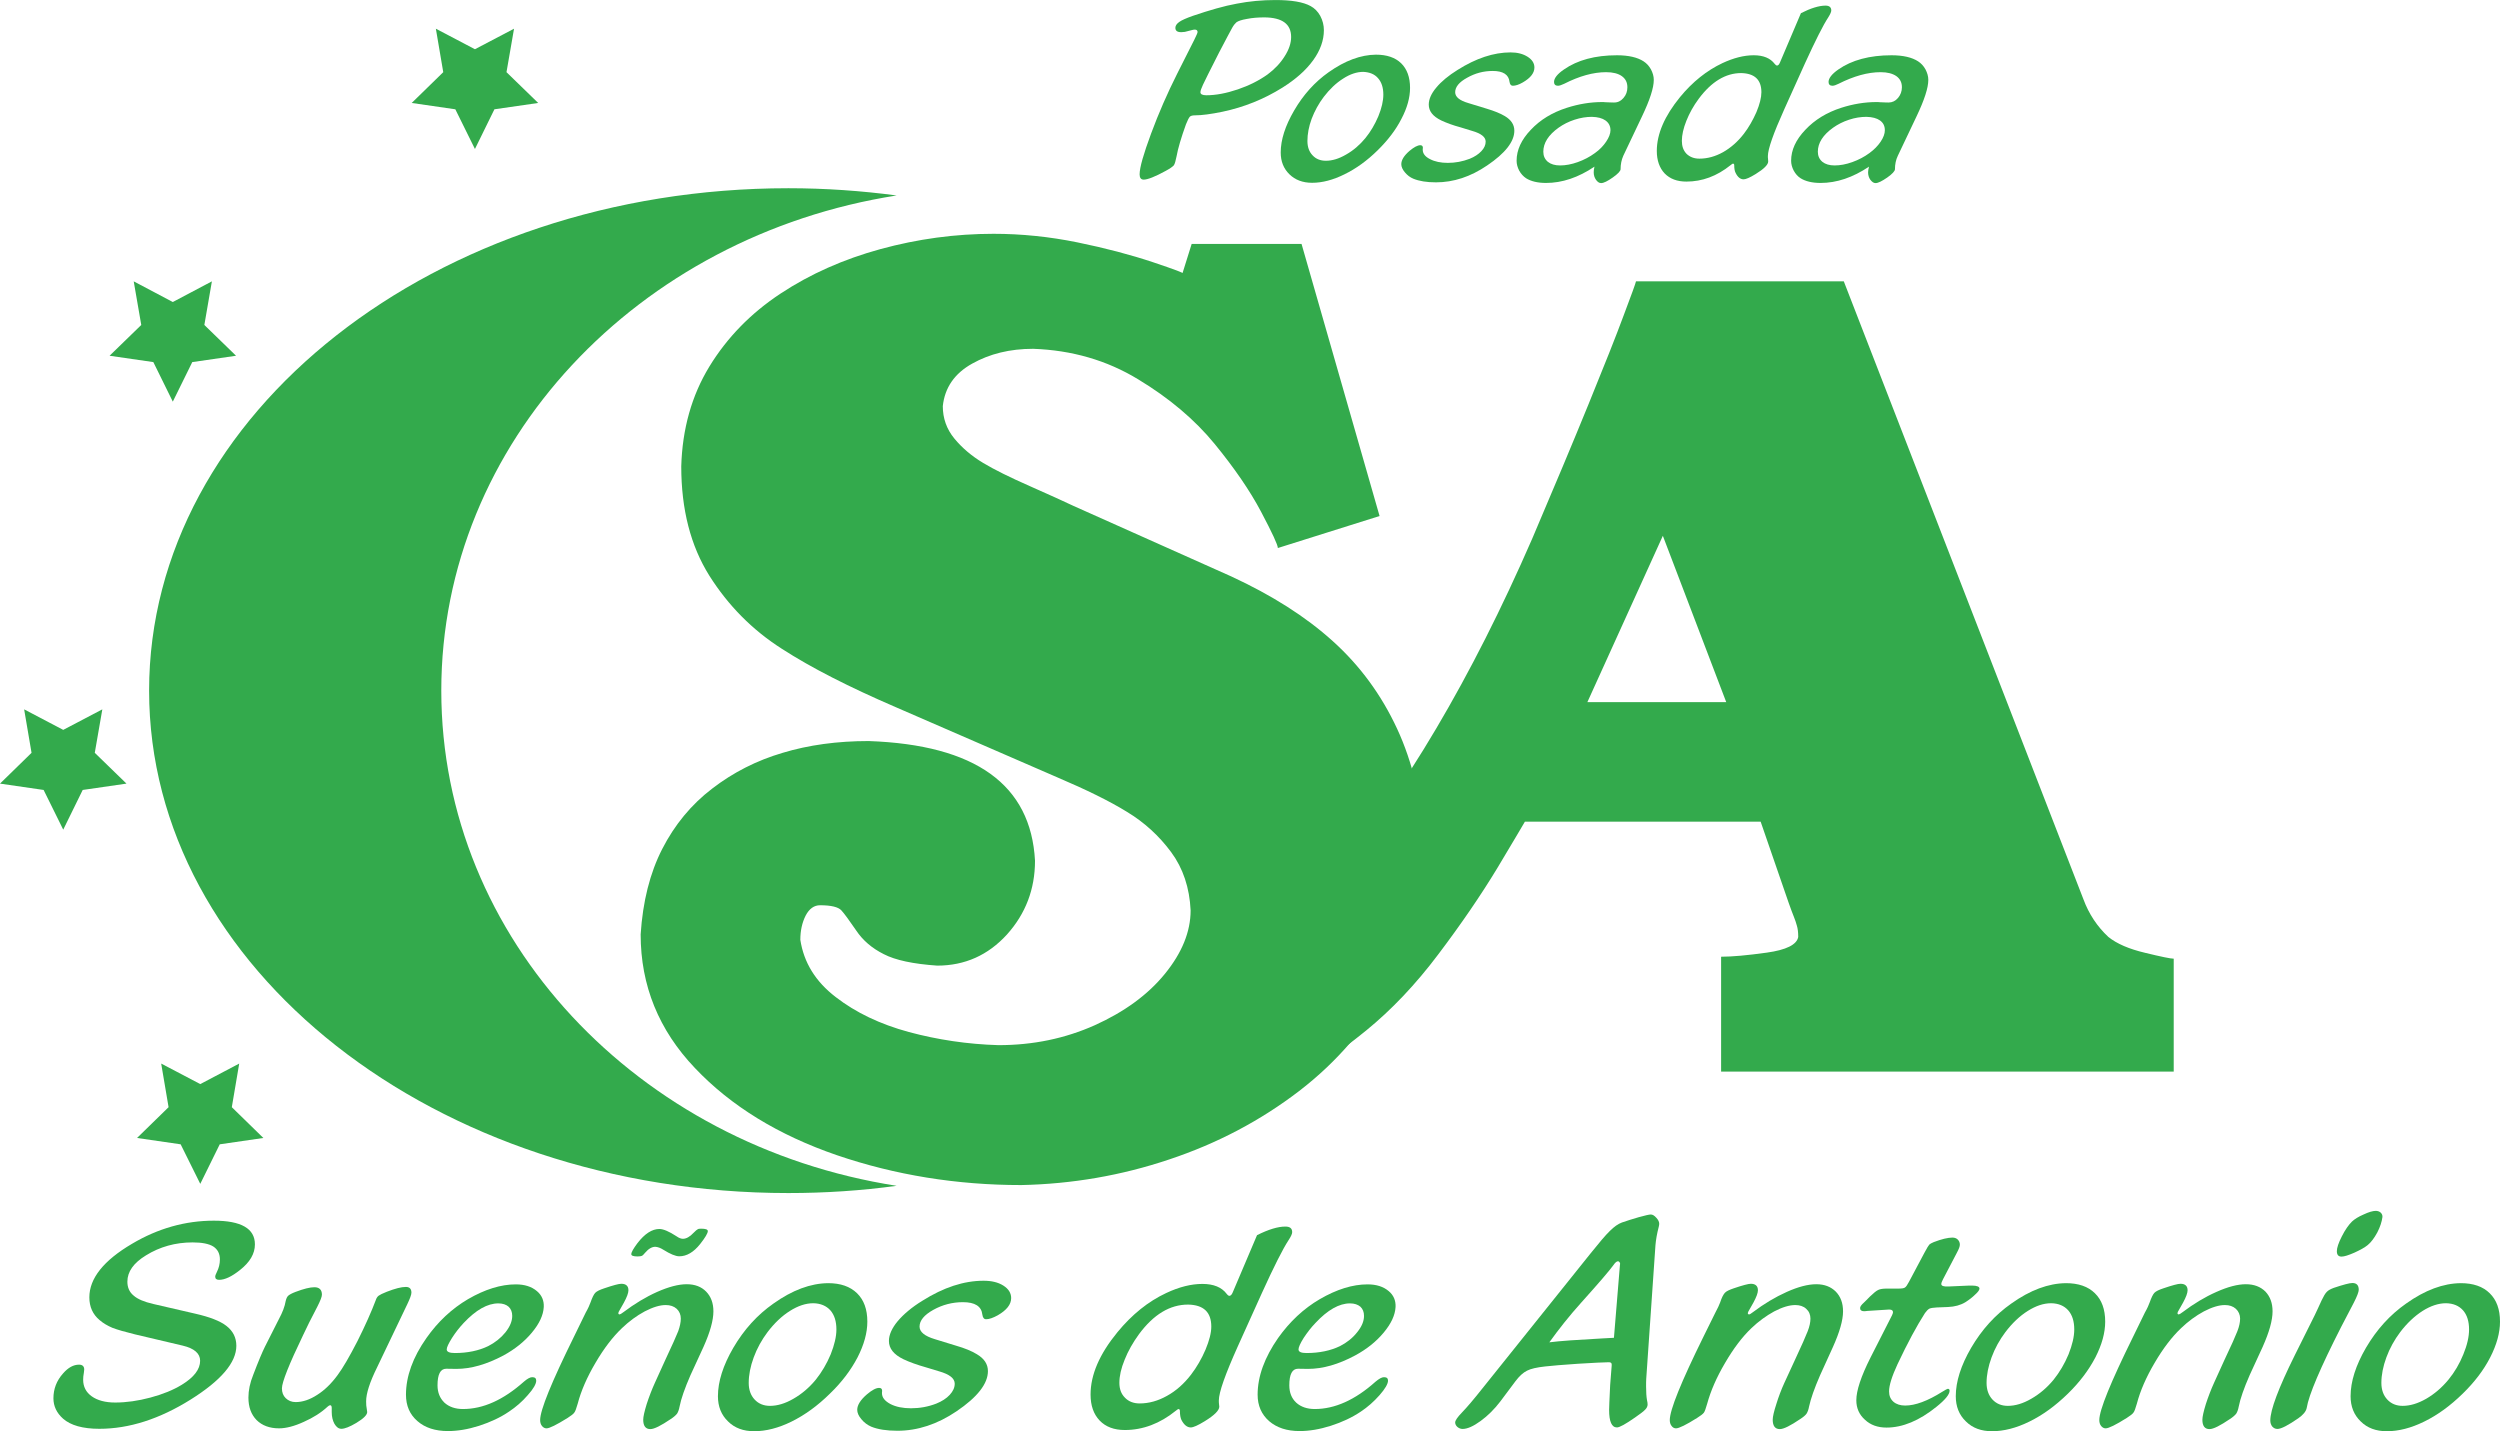
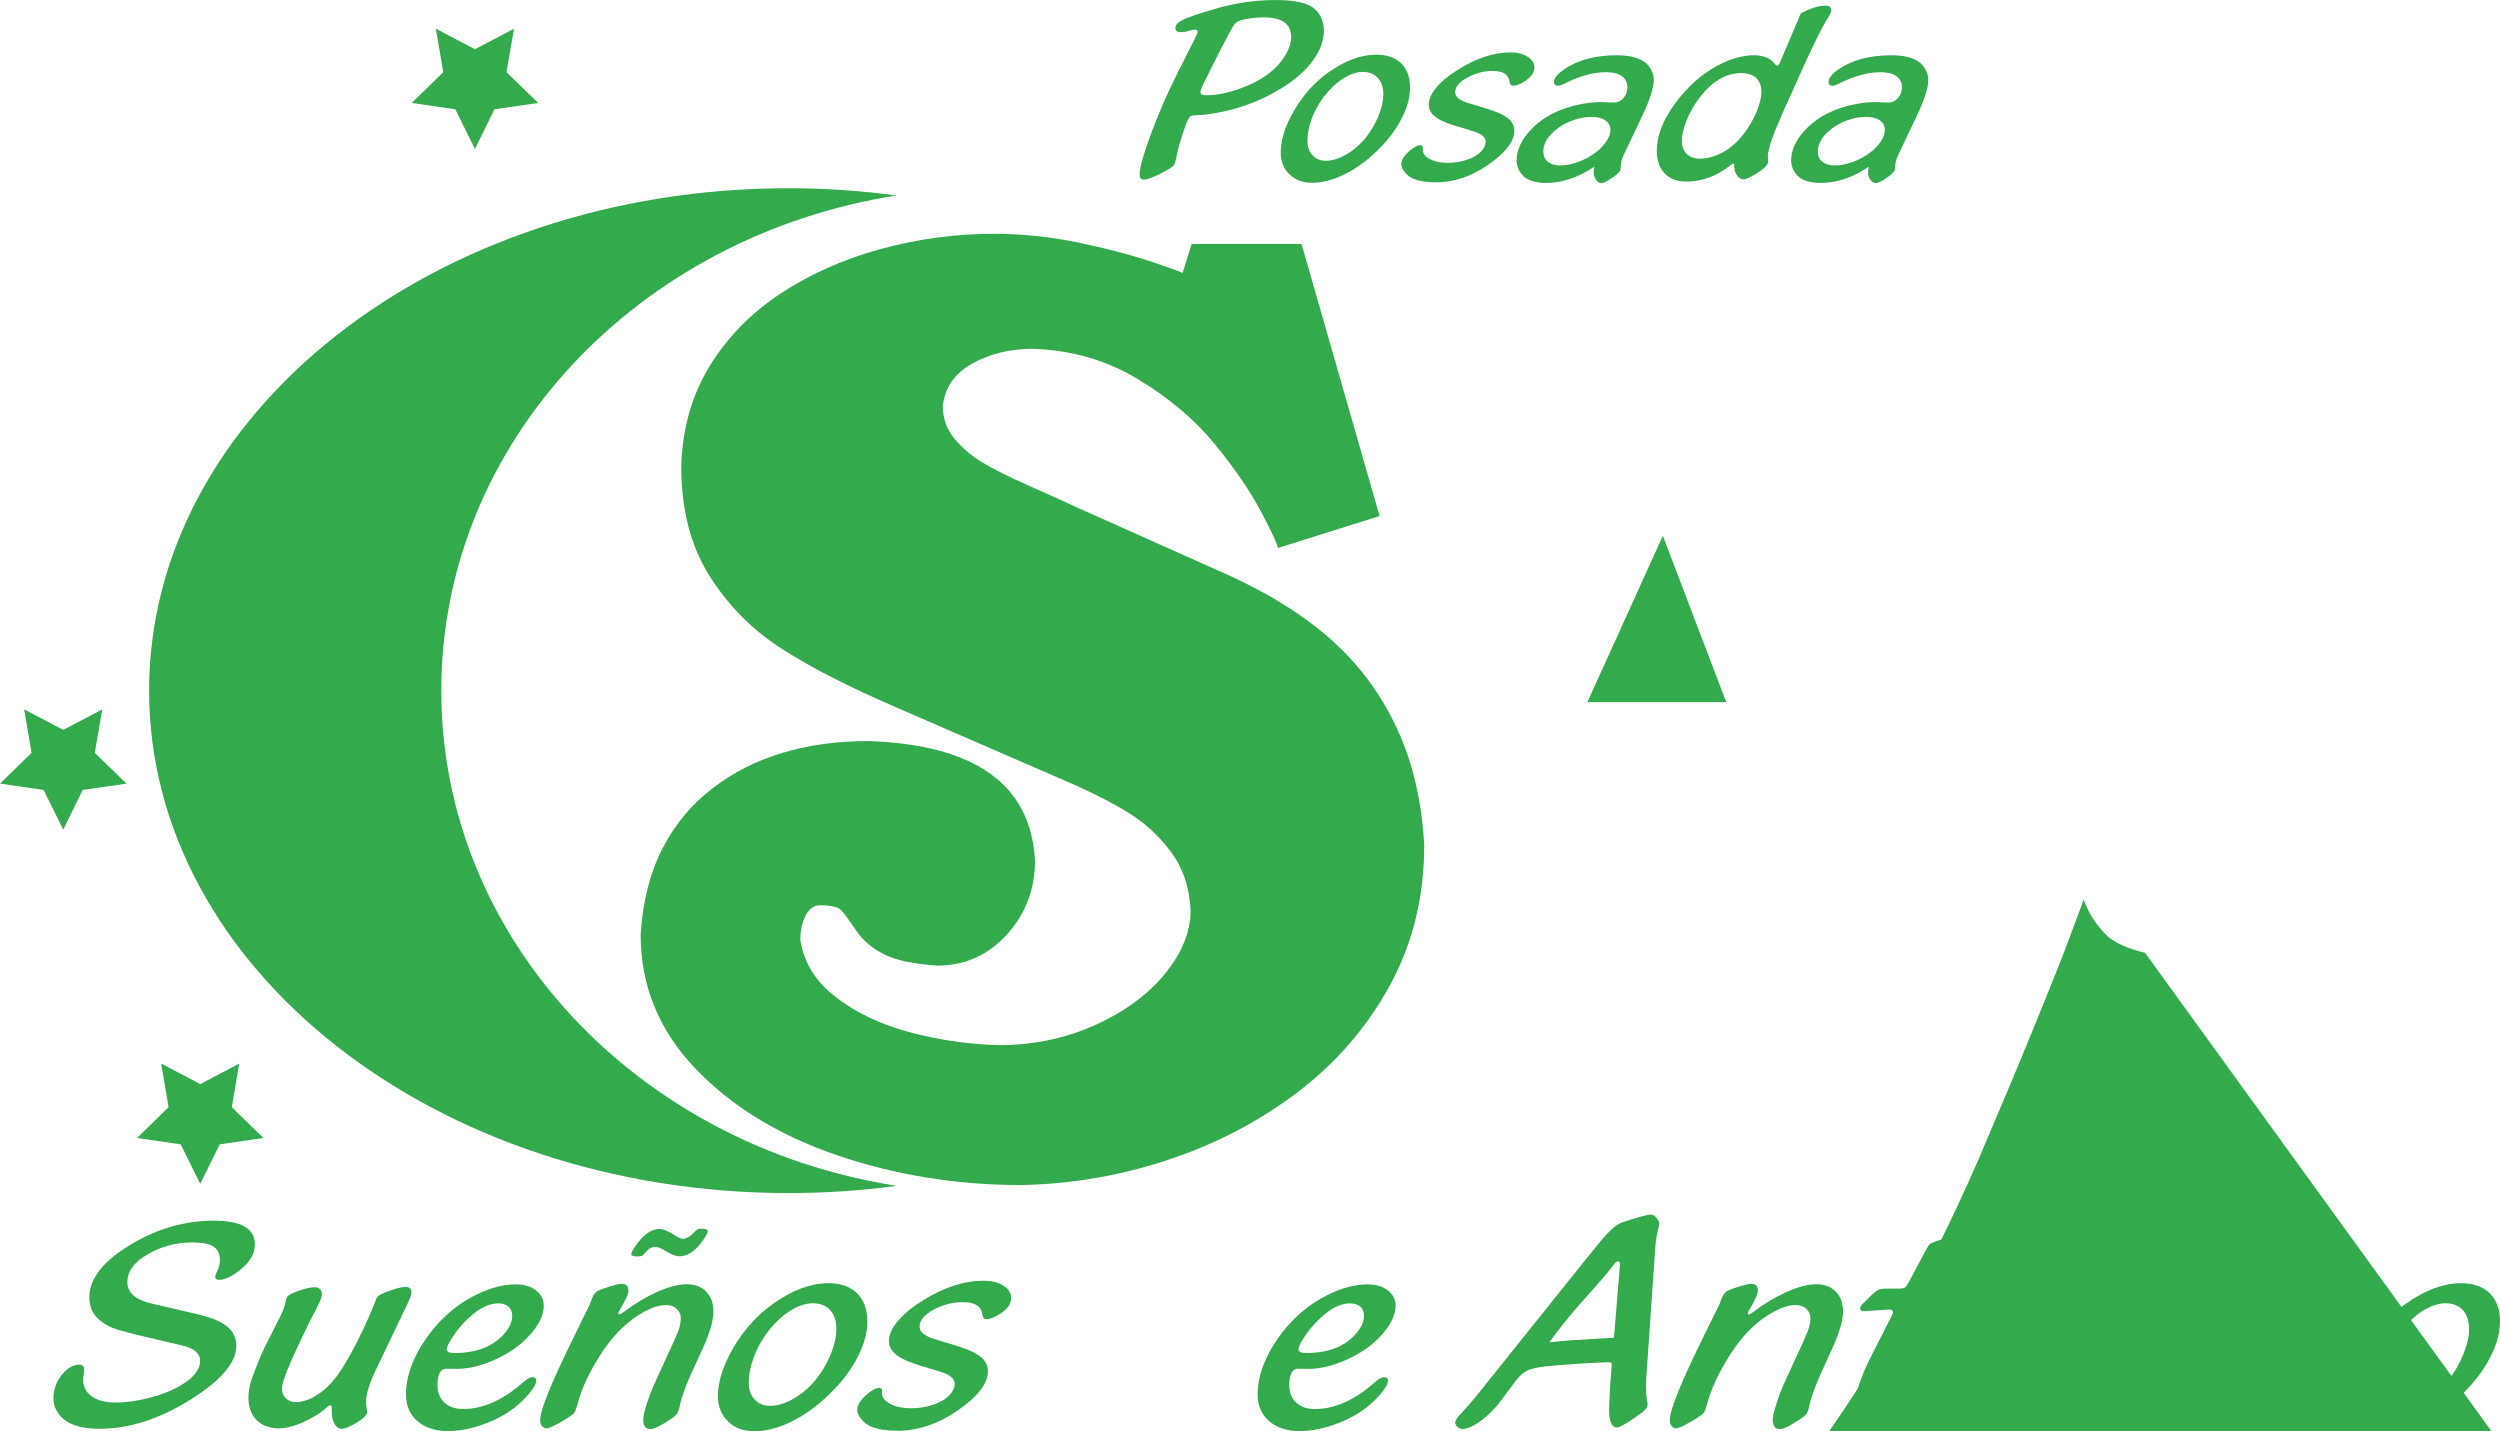
<svg xmlns="http://www.w3.org/2000/svg" xml:space="preserve" width="16.566cm" height="9.484cm" version="1.1" style="shape-rendering:geometricPrecision; text-rendering:geometricPrecision; image-rendering:optimizeQuality; fill-rule:evenodd; clip-rule:evenodd" viewBox="0 0 16565 9483">
  <defs>
    <style type="text/css">
   
    .fil0 {fill:#33AA4C;fill-rule:nonzero}
   
  </style>
  </defs>
  <g id="Capa_x0020_1">
    <g id="_621958454384">
      <g>
        <path class="fil0" d="M7894 200l-43 11c-8,1 -16,2 -24,2 -26,0 -39,-9 -39,-29 0,-14 9,-27 26,-39 17,-12 47,-25 89,-40 112,-38 209,-66 292,-81 82,-16 168,-24 256,-24 107,0 184,13 233,40 26,14 48,36 64,65 16,30 24,62 24,95 0,67 -24,134 -71,199 -47,65 -114,125 -203,181 -123,77 -255,130 -397,160 -77,16 -138,24 -182,24 -18,0 -29,3 -35,9 -6,6 -15,23 -26,51 -32,89 -53,160 -62,211 -6,31 -12,51 -18,60 -7,8 -24,21 -54,37 -71,39 -120,58 -146,58 -18,0 -27,-12 -27,-35 0,-45 26,-135 76,-270 50,-135 108,-268 174,-399l112 -222c15,-30 22,-47 22,-52 0,-10 -6,-16 -18,-16 -5,0 -13,1 -23,4zm484 -85l0 0c-41,0 -80,3 -115,10 -36,6 -59,14 -71,23 -8,7 -18,19 -27,35 -9,17 -39,71 -87,164 -60,118 -96,190 -107,214 -11,24 -17,40 -17,50 0,13 13,20 39,20 63,0 132,-13 209,-39 76,-26 141,-59 197,-99 47,-35 85,-75 113,-120 29,-45 43,-88 43,-128 0,-86 -59,-129 -177,-130z" />
        <path class="fil0" d="M9117 362c72,0 128,19 167,57 39,38 59,93 59,163 0,64 -19,133 -57,205 -37,73 -90,142 -157,208 -71,70 -145,123 -221,160 -75,37 -146,56 -214,56 -62,0 -112,-19 -150,-56 -39,-38 -58,-86 -58,-145 0,-84 30,-177 89,-278 61,-105 137,-189 229,-254 109,-77 213,-115 313,-116zm-84 114l0 0c-43,0 -88,15 -134,45 -46,29 -89,70 -128,121 -34,45 -60,93 -80,145 -19,52 -28,101 -28,147 0,39 11,71 34,95 22,24 52,36 88,36 42,0 86,-13 134,-41 48,-27 91,-64 128,-109 35,-43 63,-91 86,-145 22,-54 33,-102 33,-143 0,-47 -12,-83 -35,-109 -23,-27 -56,-40 -98,-42z" />
        <path class="fil0" d="M9730 683l121 37c50,15 90,31 120,49 42,25 63,57 63,97 0,72 -60,149 -180,230 -110,75 -223,112 -339,112 -62,0 -111,-8 -150,-24 -22,-9 -40,-23 -56,-42 -16,-19 -24,-37 -24,-54 0,-28 18,-57 55,-89 29,-24 53,-37 71,-37 11,0 17,6 17,17 0,2 0,5 -1,9 0,2 0,4 0,4 0,25 16,46 48,62 32,17 72,25 118,25 50,0 98,-9 145,-27 32,-13 58,-30 77,-50 20,-21 29,-42 29,-64 0,-30 -30,-54 -90,-71l-75 -23c-52,-14 -95,-30 -129,-46 -56,-27 -83,-62 -83,-105 0,-35 16,-73 50,-113 33,-40 80,-79 141,-117 122,-77 239,-116 351,-116 46,0 83,10 113,29 30,19 45,43 45,71 0,36 -25,69 -77,99 -26,15 -48,22 -66,22 -12,0 -19,-8 -22,-26 -5,-48 -43,-72 -111,-72 -61,0 -117,15 -170,45 -53,29 -79,61 -79,96 0,31 29,55 88,72z" />
        <path class="fil0" d="M10565 1104c-107,72 -214,108 -321,108 -56,0 -100,-11 -132,-31 -18,-12 -34,-29 -46,-51 -11,-21 -17,-43 -17,-65 0,-71 31,-139 94,-205 63,-67 142,-115 239,-146 78,-25 156,-38 234,-38 6,0 13,0 19,1 38,2 58,2 60,2 25,0 45,-10 62,-30 18,-20 26,-44 26,-71 0,-32 -12,-56 -37,-74 -24,-17 -59,-26 -104,-26 -85,0 -178,26 -278,77 -17,8 -31,13 -41,13 -17,0 -26,-9 -26,-25 0,-25 22,-53 66,-83 89,-62 206,-94 351,-94 77,0 136,14 176,40 20,13 36,30 49,53 12,23 19,46 19,70 0,53 -26,133 -78,242l-124 261c-12,27 -18,57 -18,89 0,12 -18,31 -52,55 -34,24 -60,37 -77,37 -13,0 -24,-8 -34,-22 -10,-14 -15,-31 -15,-49 0,-10 1,-22 5,-38zm-17 -330l0 0c-37,0 -75,6 -115,19 -40,13 -75,31 -106,53 -67,48 -101,101 -101,159 0,28 10,50 30,67 20,16 47,24 81,24 36,0 75,-7 117,-22 42,-15 80,-35 114,-60 31,-22 55,-47 74,-75 19,-28 29,-54 29,-76 0,-28 -11,-49 -33,-65 -21,-15 -51,-23 -90,-24z" />
        <path class="fil0" d="M11933 87c65,-33 120,-50 163,-50 25,0 38,11 38,32 0,10 -7,25 -20,46 -33,50 -84,151 -154,304l-137 304c-73,162 -109,265 -109,311 0,7 0,14 1,19 1,8 1,14 1,17 0,21 -28,49 -83,83 -39,24 -65,35 -80,35 -21,0 -39,-14 -53,-43 -6,-11 -9,-28 -9,-50 0,-8 -3,-11 -9,-11 -1,0 -7,3 -15,10 -91,73 -188,109 -293,109 -61,0 -109,-18 -144,-54 -34,-36 -52,-86 -52,-149 0,-113 52,-232 154,-357 83,-101 177,-176 281,-225 73,-34 142,-52 207,-52 64,0 110,19 139,57 6,8 11,11 16,11 7,0 13,-6 19,-20l139 -327zm-396 397l0 0c-103,0 -197,57 -281,170 -35,47 -62,96 -82,146 -20,50 -30,95 -30,133 0,36 10,64 31,86 22,21 50,32 85,32 53,0 105,-14 157,-43 51,-29 97,-69 138,-122 33,-43 60,-91 83,-143 22,-53 33,-97 33,-132 0,-83 -45,-125 -134,-127z" />
        <path class="fil0" d="M12384 1104c-107,72 -214,108 -321,108 -56,0 -100,-11 -132,-31 -19,-12 -34,-29 -46,-51 -11,-21 -17,-43 -17,-65 0,-71 31,-139 94,-205 63,-67 142,-115 238,-146 78,-25 156,-38 234,-38 7,0 14,0 20,1 38,2 58,2 60,2 24,0 45,-10 62,-30 17,-20 26,-44 26,-71 0,-32 -12,-56 -37,-74 -25,-17 -59,-26 -104,-26 -85,0 -178,26 -279,77 -16,8 -30,13 -40,13 -17,0 -26,-9 -26,-25 0,-25 22,-53 65,-83 89,-62 207,-94 352,-94 77,0 136,14 176,40 20,13 36,30 49,53 12,23 19,46 19,70 0,53 -26,133 -78,242l-124 261c-13,27 -19,57 -19,89 0,12 -17,31 -51,55 -35,24 -60,37 -78,37 -12,0 -23,-8 -34,-22 -10,-14 -15,-31 -15,-49 0,-10 2,-22 6,-38zm-17 -330l0 0c-37,0 -76,6 -115,19 -40,13 -75,31 -106,53 -67,48 -101,101 -101,159 0,28 10,50 30,67 20,16 47,24 81,24 36,0 75,-7 117,-22 42,-15 80,-35 114,-60 30,-22 55,-47 74,-75 19,-28 28,-54 28,-76 0,-28 -10,-49 -32,-65 -21,-15 -51,-23 -90,-24z" />
      </g>
      <g>
        <path class="fil0" d="M6845 2311c-153,0 -287,33 -403,98 -117,65 -182,159 -195,282 0,80 25,152 77,215 51,62 115,116 190,161 75,45 178,96 310,154 132,59 229,102 289,131l1045 467c268,124 493,266 673,429 180,162 322,356 426,580 104,224 164,481 180,772 0,337 -74,643 -223,920 -149,276 -351,513 -606,709 -256,196 -542,347 -860,453 -318,107 -645,163 -981,170 -427,0 -835,-66 -1222,-198 -387,-133 -701,-325 -940,-577 -240,-252 -360,-547 -360,-886 14,-217 61,-406 143,-566 82,-160 192,-294 331,-400 139,-107 294,-186 467,-237 172,-52 362,-78 570,-78 708,25 1075,289 1102,793 0,188 -62,351 -186,489 -125,137 -279,206 -462,206 -159,-11 -277,-36 -354,-76 -78,-39 -139,-91 -183,-157 -45,-66 -78,-111 -98,-133 -20,-22 -67,-34 -141,-34 -40,0 -72,23 -96,69 -23,46 -35,99 -35,160 23,150 100,276 234,379 133,103 294,180 485,232 190,51 388,81 594,87 229,0 441,-44 638,-132 197,-89 352,-202 465,-341 113,-139 170,-279 170,-420 -7,-150 -50,-279 -129,-386 -80,-108 -177,-197 -293,-267 -115,-71 -268,-146 -458,-227l-1075 -467c-306,-132 -558,-260 -753,-386 -196,-125 -356,-287 -481,-485 -124,-198 -186,-439 -186,-724 7,-248 69,-469 186,-661 118,-193 275,-354 472,-484 197,-130 418,-228 663,-295 246,-67 495,-101 748,-101 185,0 371,19 557,57 186,38 352,82 499,131 146,49 212,74 196,74l61 -195 728 0 517 1803 -674 212c0,-20 -37,-100 -111,-240 -74,-140 -177,-290 -308,-450 -131,-160 -300,-303 -507,-428 -207,-126 -439,-193 -696,-202z" />
      </g>
      <g>
        <g>
-           <path class="fil0" d="M14213 6313c-106,-25 -187,-60 -243,-105 -74,-69 -129,-152 -165,-249l-1588 -4095 -1377 0c-2,12 -29,86 -81,224 -51,138 -129,334 -233,589 -104,255 -229,553 -374,893 -401,921 -846,1673 -1335,2259 -92,109 -185,209 -280,297 -22,105 -52,209 -66,313 -40,315 -386,487 -619,369 -116,66 -237,121 -361,171 11,4 21,7 32,12 201,87 245,352 160,544 175,-37 335,-86 479,-146 275,-117 572,-304 890,-561 168,-137 328,-305 479,-506 151,-200 281,-390 390,-570 108,-181 169,-283 183,-308l1562 0 185 536c15,43 27,74 35,94 8,20 15,40 20,59 6,19 9,44 9,75 -9,51 -79,86 -209,104 -129,18 -230,27 -302,27l0 761 2999 0 0 -748c-20,0 -83,-13 -190,-39zm-3695 -1661l0 0 500 -1102 420 1102 -920 0z" />
+           <path class="fil0" d="M14213 6313c-106,-25 -187,-60 -243,-105 -74,-69 -129,-152 -165,-249c-2,12 -29,86 -81,224 -51,138 -129,334 -233,589 -104,255 -229,553 -374,893 -401,921 -846,1673 -1335,2259 -92,109 -185,209 -280,297 -22,105 -52,209 -66,313 -40,315 -386,487 -619,369 -116,66 -237,121 -361,171 11,4 21,7 32,12 201,87 245,352 160,544 175,-37 335,-86 479,-146 275,-117 572,-304 890,-561 168,-137 328,-305 479,-506 151,-200 281,-390 390,-570 108,-181 169,-283 183,-308l1562 0 185 536c15,43 27,74 35,94 8,20 15,40 20,59 6,19 9,44 9,75 -9,51 -79,86 -209,104 -129,18 -230,27 -302,27l0 761 2999 0 0 -748c-20,0 -83,-13 -190,-39zm-3695 -1661l0 0 500 -1102 420 1102 -920 0z" />
        </g>
      </g>
      <g>
        <path class="fil0" d="M1016 8640l277 64c97,22 166,49 207,81 44,34 66,78 66,132 0,111 -101,230 -304,357 -205,128 -406,193 -604,193 -110,0 -190,-23 -240,-67 -43,-38 -64,-84 -64,-135 0,-62 21,-117 64,-165 34,-39 69,-58 106,-58 22,0 34,11 34,32 0,5 -1,12 -2,19 -4,20 -5,37 -5,49 0,46 19,83 57,110 38,27 90,41 155,41 74,0 152,-11 234,-33 82,-22 151,-50 208,-85 80,-49 121,-102 121,-159 0,-48 -39,-82 -115,-100l-318 -75c-65,-16 -114,-30 -148,-43 -33,-14 -62,-31 -86,-52 -44,-37 -67,-87 -67,-150 0,-125 94,-244 283,-355 172,-102 353,-153 542,-153 181,0 272,52 272,157 0,62 -33,118 -99,170 -54,43 -100,65 -138,65 -17,0 -26,-7 -26,-21 0,-7 4,-17 11,-31 13,-26 20,-53 20,-83 0,-39 -15,-67 -44,-86 -29,-18 -75,-27 -137,-27 -114,0 -217,29 -309,86 -82,50 -123,108 -123,174 0,38 13,69 41,92 27,24 70,42 131,56z" />
        <path class="fil0" d="M2697 8645l-198 414c-49,99 -73,174 -73,226 0,20 1,36 4,49 2,11 3,18 3,22 0,19 -24,43 -72,72 -44,26 -77,39 -99,39 -18,0 -33,-11 -46,-33 -12,-22 -18,-48 -18,-78 0,-6 0,-11 0,-17 1,-19 -2,-28 -9,-28 -6,0 -12,3 -18,9 -43,40 -95,73 -158,101 -63,29 -118,43 -164,43 -63,0 -113,-19 -149,-55 -36,-37 -54,-86 -54,-149 0,-47 10,-97 32,-151 35,-92 61,-153 77,-185l93 -184c24,-44 39,-84 45,-120 4,-16 9,-28 17,-35 8,-7 24,-16 48,-25 53,-20 95,-31 125,-31 33,0 50,17 50,49 0,14 -10,39 -29,77l-56 109 -40 83c-94,195 -140,312 -140,352 0,27 8,48 25,65 18,17 39,26 66,26 46,0 94,-16 143,-48 49,-31 94,-75 135,-131 35,-47 79,-123 132,-226 52,-104 92,-194 121,-271 4,-13 11,-23 19,-29 8,-6 26,-15 54,-26 54,-21 96,-32 126,-32 25,0 37,13 37,38 0,14 -10,40 -29,80z" />
        <path class="fil0" d="M2957 9069c-39,0 -58,37 -58,110 0,48 16,86 46,115 31,28 72,42 123,42 133,0 267,-60 403,-181 23,-20 42,-30 55,-30 18,0 27,7 27,23 0,21 -18,54 -56,96 -37,43 -79,79 -124,109 -57,39 -124,70 -198,94 -75,24 -144,35 -207,35 -84,0 -152,-22 -202,-66 -51,-44 -76,-102 -76,-175 0,-121 45,-247 136,-376 76,-108 168,-194 275,-257 112,-65 218,-98 317,-98 58,0 105,15 140,45 32,27 47,62 45,105 -3,54 -29,110 -79,170 -50,60 -113,110 -188,151 -111,59 -215,89 -312,89l-67 -1zm345 -433l0 0c-72,0 -148,43 -230,130 -28,30 -54,63 -77,99 -23,37 -35,62 -35,76 0,16 18,24 54,24 85,0 159,-16 221,-46 45,-23 83,-53 114,-91 30,-38 45,-74 45,-109 0,-26 -8,-46 -24,-61 -16,-14 -39,-22 -68,-22z" />
        <path class="fil0" d="M4661 8925l-86 187c-38,87 -62,156 -72,207 -4,22 -10,37 -17,48 -8,10 -21,22 -41,35 -65,44 -110,67 -136,67 -31,0 -47,-21 -47,-62 0,-20 8,-55 23,-104 16,-49 34,-96 54,-140l70 -154c44,-94 73,-158 85,-189 11,-31 17,-59 17,-83 0,-26 -9,-48 -27,-65 -19,-17 -43,-25 -73,-25 -39,0 -85,14 -139,42 -54,29 -104,66 -151,111 -61,58 -120,135 -176,231 -56,95 -95,185 -117,269 -9,31 -16,52 -23,60 -6,9 -21,20 -44,35 -74,46 -120,69 -140,69 -12,0 -22,-6 -30,-16 -8,-10 -12,-23 -12,-39 0,-66 75,-250 224,-552l78 -160c16,-28 26,-51 32,-68 11,-31 21,-52 31,-63 11,-11 30,-20 60,-30 59,-20 96,-30 113,-30 31,0 47,15 47,43 0,18 -10,45 -30,82l-34 60c-2,4 -3,7 -3,9 0,6 3,9 9,9 3,0 12,-5 25,-15 73,-55 147,-100 223,-134 77,-34 142,-51 196,-51 55,0 98,17 129,49 32,33 48,76 48,131 0,59 -22,138 -66,236zm-319 -664l0 0c-22,0 -45,13 -67,39 -10,12 -17,19 -22,21 -5,2 -14,4 -28,4 -28,0 -42,-5 -42,-15 0,-13 14,-37 40,-72 49,-64 98,-95 146,-95 26,0 64,16 113,48 17,12 31,17 43,17 22,0 46,-13 71,-40 13,-13 22,-21 27,-23 4,-3 12,-4 22,-4 30,0 45,5 45,16 0,14 -17,43 -51,86 -43,54 -89,81 -138,81 -25,0 -60,-15 -105,-43 -20,-13 -38,-19 -54,-20z" />
        <path class="fil0" d="M5487 8502c82,0 146,22 192,67 45,44 68,106 68,188 0,74 -22,153 -65,237 -44,84 -104,164 -183,240 -82,81 -167,142 -254,185 -87,43 -170,64 -248,64 -71,0 -129,-21 -173,-65 -45,-43 -67,-99 -67,-167 0,-97 34,-204 102,-321 71,-121 159,-218 266,-293 125,-89 246,-134 362,-135zm-98 133l0 0c-50,0 -101,17 -155,51 -54,34 -103,81 -148,140 -39,52 -70,108 -92,168 -22,60 -33,116 -33,169 0,45 13,82 39,110 26,28 60,42 102,42 48,0 100,-15 155,-47 56,-32 105,-74 148,-126 40,-50 73,-106 99,-168 25,-63 38,-118 38,-165 0,-54 -13,-96 -40,-127 -27,-30 -65,-46 -113,-47z" />
        <path class="fil0" d="M6194 8873l140 43c59,17 105,36 139,57 49,29 73,66 73,112 0,83 -69,172 -208,266 -127,86 -258,129 -392,129 -71,0 -129,-9 -173,-27 -25,-11 -47,-27 -65,-49 -19,-22 -28,-43 -28,-63 0,-31 22,-66 64,-102 34,-29 61,-43 81,-43 14,0 20,7 20,20 0,2 0,5 -1,10 0,3 0,4 0,5 0,29 19,52 56,72 37,19 83,28 136,28 58,0 114,-10 168,-31 37,-15 67,-34 89,-58 22,-24 33,-48 33,-74 0,-35 -34,-62 -104,-82l-86 -26c-60,-17 -110,-35 -150,-54 -64,-31 -96,-71 -96,-121 0,-40 19,-84 58,-131 39,-46 93,-92 163,-135 141,-89 276,-133 406,-133 53,0 96,10 131,32 35,22 52,50 52,83 0,42 -30,80 -89,114 -31,17 -56,26 -77,26 -14,0 -22,-10 -25,-31 -6,-55 -49,-82 -129,-82 -69,0 -135,17 -196,51 -61,34 -91,71 -91,111 0,35 34,63 101,83z" />
-         <path class="fil0" d="M8329 8184c76,-38 138,-57 188,-57 30,0 45,12 45,37 0,11 -8,29 -24,53 -38,58 -97,175 -177,351l-159 352c-84,187 -126,306 -126,359 0,8 0,16 1,23 1,9 2,15 2,18 0,25 -32,57 -97,97 -44,27 -75,41 -92,41 -24,0 -45,-17 -62,-50 -6,-13 -10,-33 -10,-59 0,-8 -3,-13 -10,-13 -2,0 -8,4 -18,12 -104,84 -217,127 -337,127 -71,0 -127,-21 -167,-63 -40,-42 -60,-99 -60,-172 0,-131 59,-268 178,-413 96,-117 204,-204 324,-260 85,-40 165,-60 239,-60 74,0 128,22 161,66 7,9 13,13 18,13 8,0 16,-8 22,-23l161 -379zm-457 460l0 0c-120,0 -228,65 -325,196 -40,55 -72,111 -95,169 -24,58 -35,109 -35,153 0,42 12,74 37,99 24,25 57,38 97,38 62,0 122,-17 181,-50 60,-33 113,-80 160,-141 38,-50 70,-105 96,-166 25,-60 38,-111 38,-152 0,-96 -51,-144 -154,-146z" />
        <path class="fil0" d="M8601 9069c-39,0 -58,37 -58,110 0,48 15,86 46,115 31,28 72,42 123,42 132,0 267,-60 402,-181 24,-20 42,-30 56,-30 18,0 27,7 27,23 0,21 -19,54 -56,96 -38,43 -79,79 -124,109 -58,39 -124,70 -199,94 -75,24 -144,35 -207,35 -84,0 -151,-22 -202,-66 -50,-44 -76,-102 -76,-175 0,-121 46,-247 136,-376 77,-108 168,-194 276,-257 112,-65 217,-98 317,-98 58,0 105,15 140,45 32,27 47,62 45,105 -3,54 -29,110 -79,170 -50,60 -113,110 -189,151 -110,59 -214,89 -312,89l-66 -1zm344 -433l0 0c-71,0 -148,43 -229,130 -29,30 -54,63 -78,99 -23,37 -34,62 -34,76 0,16 17,24 53,24 86,0 160,-16 222,-46 45,-23 83,-53 113,-91 31,-38 46,-74 46,-109 0,-26 -8,-46 -24,-61 -17,-14 -39,-22 -69,-22z" />
        <path class="fil0" d="M10042 9151l-101 135c-39,51 -82,94 -130,129 -48,35 -88,53 -120,53 -13,0 -24,-5 -34,-13 -10,-9 -15,-19 -15,-30 0,-13 15,-35 45,-66 33,-34 78,-87 135,-159l717 -895c57,-71 99,-121 128,-149 28,-28 55,-47 80,-56 32,-11 69,-23 111,-35 43,-12 70,-18 80,-18 12,0 24,7 37,22 13,14 19,27 19,40 0,4 -1,11 -3,19 -12,46 -19,87 -22,123l-61 884c-1,14 -1,32 -1,52 0,37 2,67 6,90 3,12 4,21 4,29 0,11 -5,23 -15,33 -10,11 -33,29 -68,53 -63,44 -103,66 -120,66 -35,0 -52,-39 -52,-116 0,-12 2,-67 7,-166l10 -127c0,-4 0,-7 0,-9 0,-9 -6,-14 -19,-14 -32,0 -99,4 -203,10 -103,7 -176,13 -219,18 -55,6 -95,15 -120,28 -26,13 -51,36 -76,69zm224 -257l0 0c69,-9 187,-17 354,-26l74 -4 40 -486 1 -3c0,-4 -1,-8 -4,-12 -3,-4 -6,-6 -10,-6 -9,0 -19,9 -30,25 -25,35 -96,118 -213,248 -81,90 -151,179 -212,264z" />
        <path class="fil0" d="M12145 8925l-85 187c-38,87 -62,156 -73,207 -4,22 -10,37 -17,48 -7,10 -21,22 -41,35 -65,44 -110,67 -136,67 -31,0 -47,-21 -47,-62 0,-20 8,-55 24,-104 15,-49 33,-96 53,-140l71 -154c44,-94 72,-158 84,-189 12,-31 18,-59 18,-83 0,-26 -9,-48 -28,-65 -18,-17 -43,-25 -72,-25 -40,0 -86,14 -140,42 -53,29 -104,66 -151,111 -61,58 -119,135 -175,231 -56,95 -95,185 -118,269 -9,31 -16,52 -22,60 -7,9 -21,20 -45,35 -73,46 -120,69 -140,69 -12,0 -22,-6 -29,-16 -8,-10 -12,-23 -12,-39 0,-66 74,-250 223,-552l79 -160c15,-28 26,-51 32,-68 10,-31 21,-52 31,-63 10,-11 30,-20 59,-30 59,-20 97,-30 113,-30 31,0 47,15 47,43 0,18 -10,45 -30,82l-34 60c-2,4 -3,7 -3,9 0,6 3,9 9,9 4,0 12,-5 25,-15 73,-55 148,-100 224,-134 76,-34 141,-51 196,-51 54,0 97,17 129,49 32,33 48,76 48,131 0,59 -23,138 -67,236z" />
        <path class="fil0" d="M12908 8660l-75 3c-23,1 -40,4 -49,8 -9,5 -19,15 -29,29 -54,84 -115,197 -182,339 -37,80 -56,140 -56,180 0,29 9,51 29,69 20,17 46,25 78,25 66,0 148,-30 245,-91 21,-13 34,-20 37,-20 8,0 12,4 12,13 0,24 -29,60 -88,107 -113,91 -223,137 -330,137 -58,0 -106,-17 -143,-52 -38,-34 -57,-77 -57,-129 0,-64 31,-158 94,-283l142 -279c4,-9 7,-16 7,-21 0,-12 -8,-18 -24,-18 -2,0 -3,0 -5,0l-141 9c-13,2 -20,2 -21,2 -18,0 -27,-7 -27,-21 0,-9 8,-21 25,-36 6,-6 20,-19 41,-41 24,-23 41,-37 54,-43 12,-6 31,-9 56,-9l79 0c21,0 35,-2 42,-7 7,-4 16,-17 27,-38l102 -192c16,-30 27,-48 32,-54 5,-5 15,-11 30,-17 52,-20 94,-30 124,-30 15,0 27,5 35,13 9,9 14,20 14,34 0,11 -6,28 -19,52l-92 176c-8,15 -12,26 -12,33 0,12 16,18 49,16l136 -6c4,0 10,0 18,0 33,0 50,7 50,20 0,9 -9,22 -28,39 -18,18 -40,35 -65,51 -33,20 -71,30 -115,32z" />
-         <path class="fil0" d="M13689 8502c82,0 147,22 192,67 45,44 68,106 68,188 0,74 -22,153 -65,237 -44,84 -104,164 -182,240 -83,81 -167,142 -255,185 -87,43 -170,64 -248,64 -71,0 -129,-21 -173,-65 -45,-43 -67,-99 -67,-167 0,-97 34,-204 102,-321 71,-121 159,-218 266,-293 125,-89 246,-134 362,-135zm-98 133l0 0c-50,0 -101,17 -155,51 -54,34 -103,81 -148,140 -39,52 -70,108 -92,168 -22,60 -33,116 -33,169 0,45 13,82 39,110 26,28 60,42 102,42 48,0 100,-15 155,-47 56,-32 105,-74 148,-126 40,-50 73,-106 99,-168 25,-63 38,-118 38,-165 0,-54 -13,-96 -40,-127 -27,-30 -64,-46 -113,-47z" />
        <path class="fil0" d="M14992 8925l-86 187c-38,87 -62,156 -72,207 -4,22 -10,37 -17,48 -8,10 -21,22 -41,35 -65,44 -110,67 -136,67 -31,0 -47,-21 -47,-62 0,-20 8,-55 23,-104 16,-49 34,-96 54,-140l70 -154c45,-94 73,-158 85,-189 12,-31 18,-59 18,-83 0,-26 -10,-48 -28,-65 -19,-17 -43,-25 -73,-25 -39,0 -85,14 -139,42 -54,29 -104,66 -151,111 -61,58 -120,135 -176,231 -56,95 -95,185 -117,269 -9,31 -16,52 -23,60 -6,9 -21,20 -44,35 -73,46 -120,69 -140,69 -12,0 -22,-6 -30,-16 -8,-10 -12,-23 -12,-39 0,-66 75,-250 224,-552l78 -160c16,-28 26,-51 32,-68 11,-31 21,-52 31,-63 11,-11 30,-20 60,-30 59,-20 96,-30 113,-30 31,0 47,15 47,43 0,18 -10,45 -30,82l-34 60c-2,4 -3,7 -3,9 0,6 3,9 9,9 3,0 12,-5 25,-15 73,-55 147,-100 224,-134 76,-34 141,-51 195,-51 55,0 98,17 130,49 31,33 47,76 47,131 0,59 -22,138 -66,236z" />
-         <path class="fil0" d="M15596 8632l-84 161c-137,269 -214,449 -228,537 -5,23 -24,45 -55,67 -68,47 -114,71 -139,71 -14,0 -25,-6 -34,-16 -8,-10 -13,-24 -13,-40 0,-70 54,-214 162,-432l132 -265c15,-32 31,-65 46,-99 13,-27 24,-46 34,-56 10,-11 26,-19 47,-27 63,-21 104,-32 123,-32 28,0 42,15 42,45 0,14 -11,43 -33,86zm146 -609l0 0c13,0 24,4 33,12 8,8 12,18 11,29 -4,31 -15,65 -34,102 -20,37 -41,65 -63,83 -20,17 -50,33 -89,51 -39,17 -67,26 -85,26 -21,0 -31,-12 -31,-36 0,-22 11,-55 33,-98 22,-44 45,-76 67,-98 17,-16 42,-32 77,-47 34,-16 61,-24 81,-24z" />
        <path class="fil0" d="M16305 8502c82,0 147,22 192,67 45,44 68,106 68,188 0,74 -22,153 -65,237 -43,84 -104,164 -182,240 -83,81 -167,142 -255,185 -87,43 -170,64 -248,64 -71,0 -129,-21 -173,-65 -45,-43 -67,-99 -67,-167 0,-97 34,-204 102,-321 71,-121 159,-218 266,-293 125,-89 246,-134 362,-135zm-98 133l0 0c-49,0 -101,17 -155,51 -53,34 -103,81 -148,140 -39,52 -70,108 -92,168 -22,60 -33,116 -33,169 0,45 13,82 39,110 26,28 60,42 102,42 48,0 100,-15 156,-47 55,-32 104,-74 147,-126 41,-50 74,-106 99,-168 26,-63 38,-118 38,-165 0,-54 -13,-96 -40,-127 -27,-30 -64,-46 -113,-47z" />
      </g>
      <path class="fil0" d="M2924 4576c0,-1646 1304,-3013 3017,-3281 -233,-31 -473,-48 -717,-48 -2339,0 -4236,1491 -4236,3329 0,1839 1897,3329 4236,3329 244,0 484,-16 717,-48 -1713,-267 -3017,-1634 -3017,-3281z" />
      <polygon class="fil0" points="3147,326 3406,190 3356,478 3566,682 3276,724 3147,987 3017,724 2728,682 2937,478 2888,190 " />
-       <polygon class="fil0" points="1145,2001 1404,1864 1354,2153 1564,2357 1274,2399 1145,2661 1016,2399 726,2357 936,2153 886,1864 " />
      <polygon class="fil0" points="419,4836 678,4700 628,4988 838,5192 548,5234 419,5497 289,5234 0,5192 209,4988 160,4700 " />
      <polygon class="fil0" points="1327,7183 1585,7047 1536,7336 1745,7540 1456,7582 1327,7844 1197,7582 908,7540 1117,7336 1068,7047 " />
    </g>
  </g>
</svg>